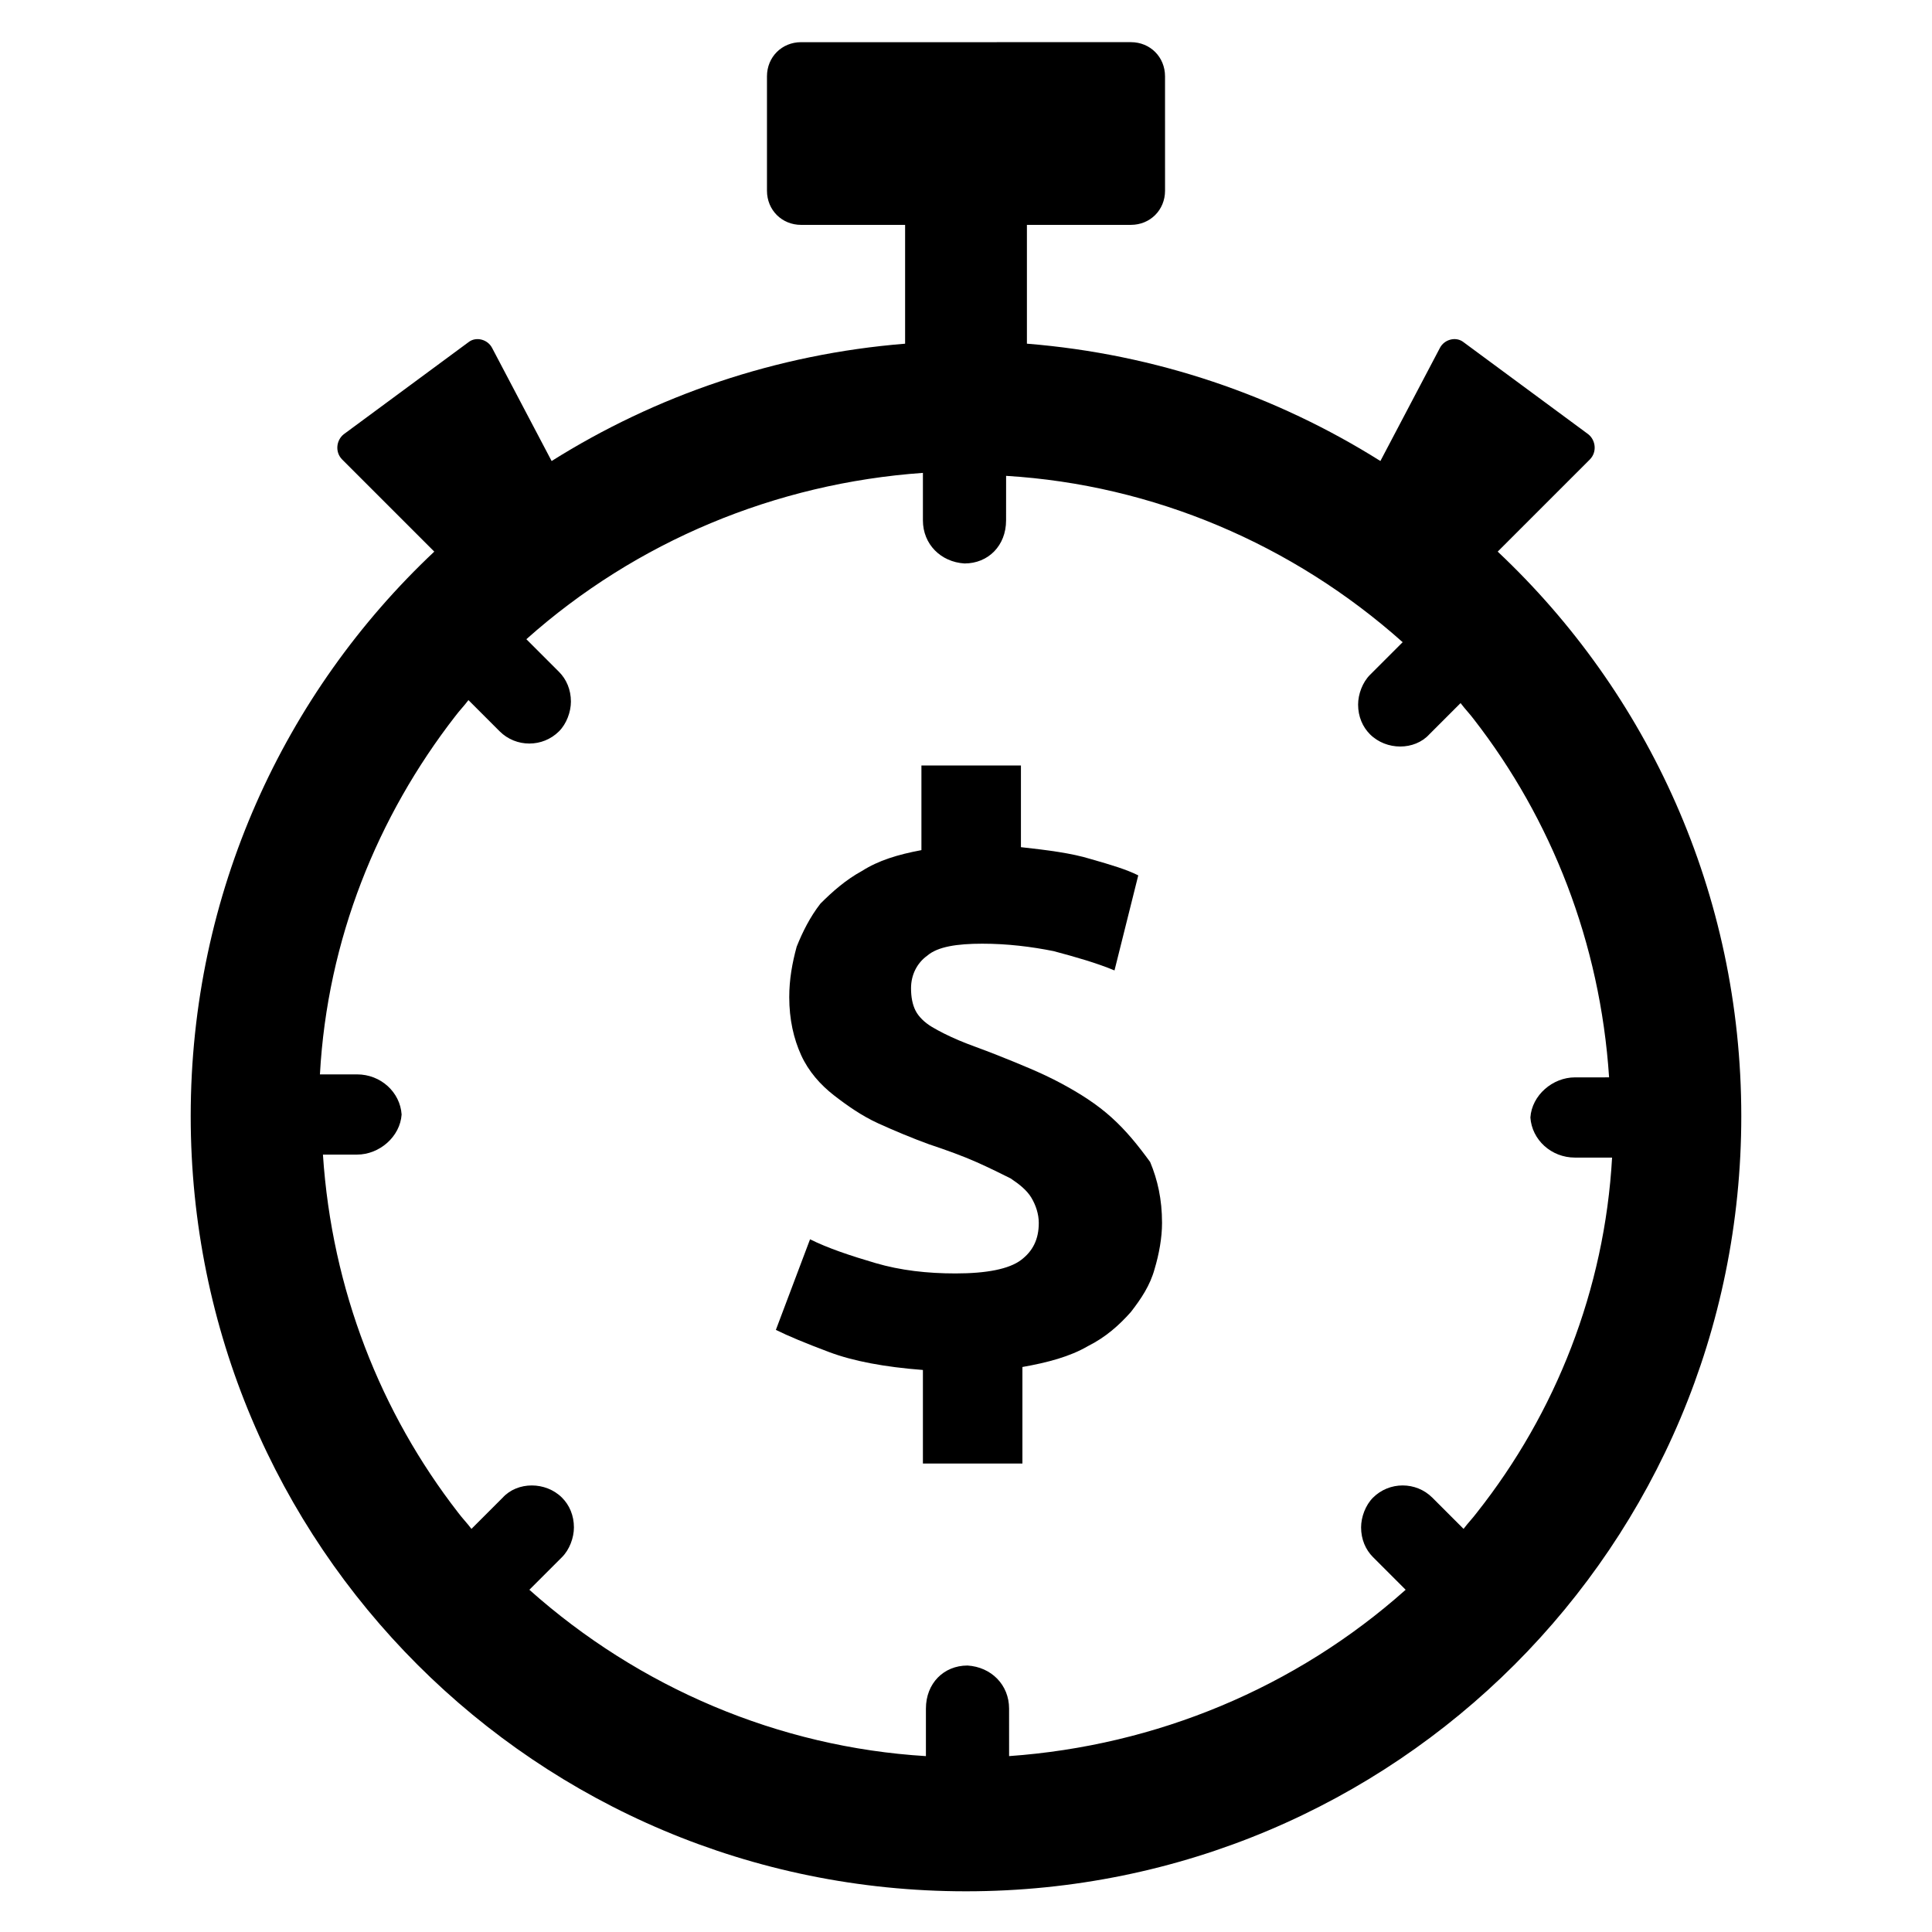
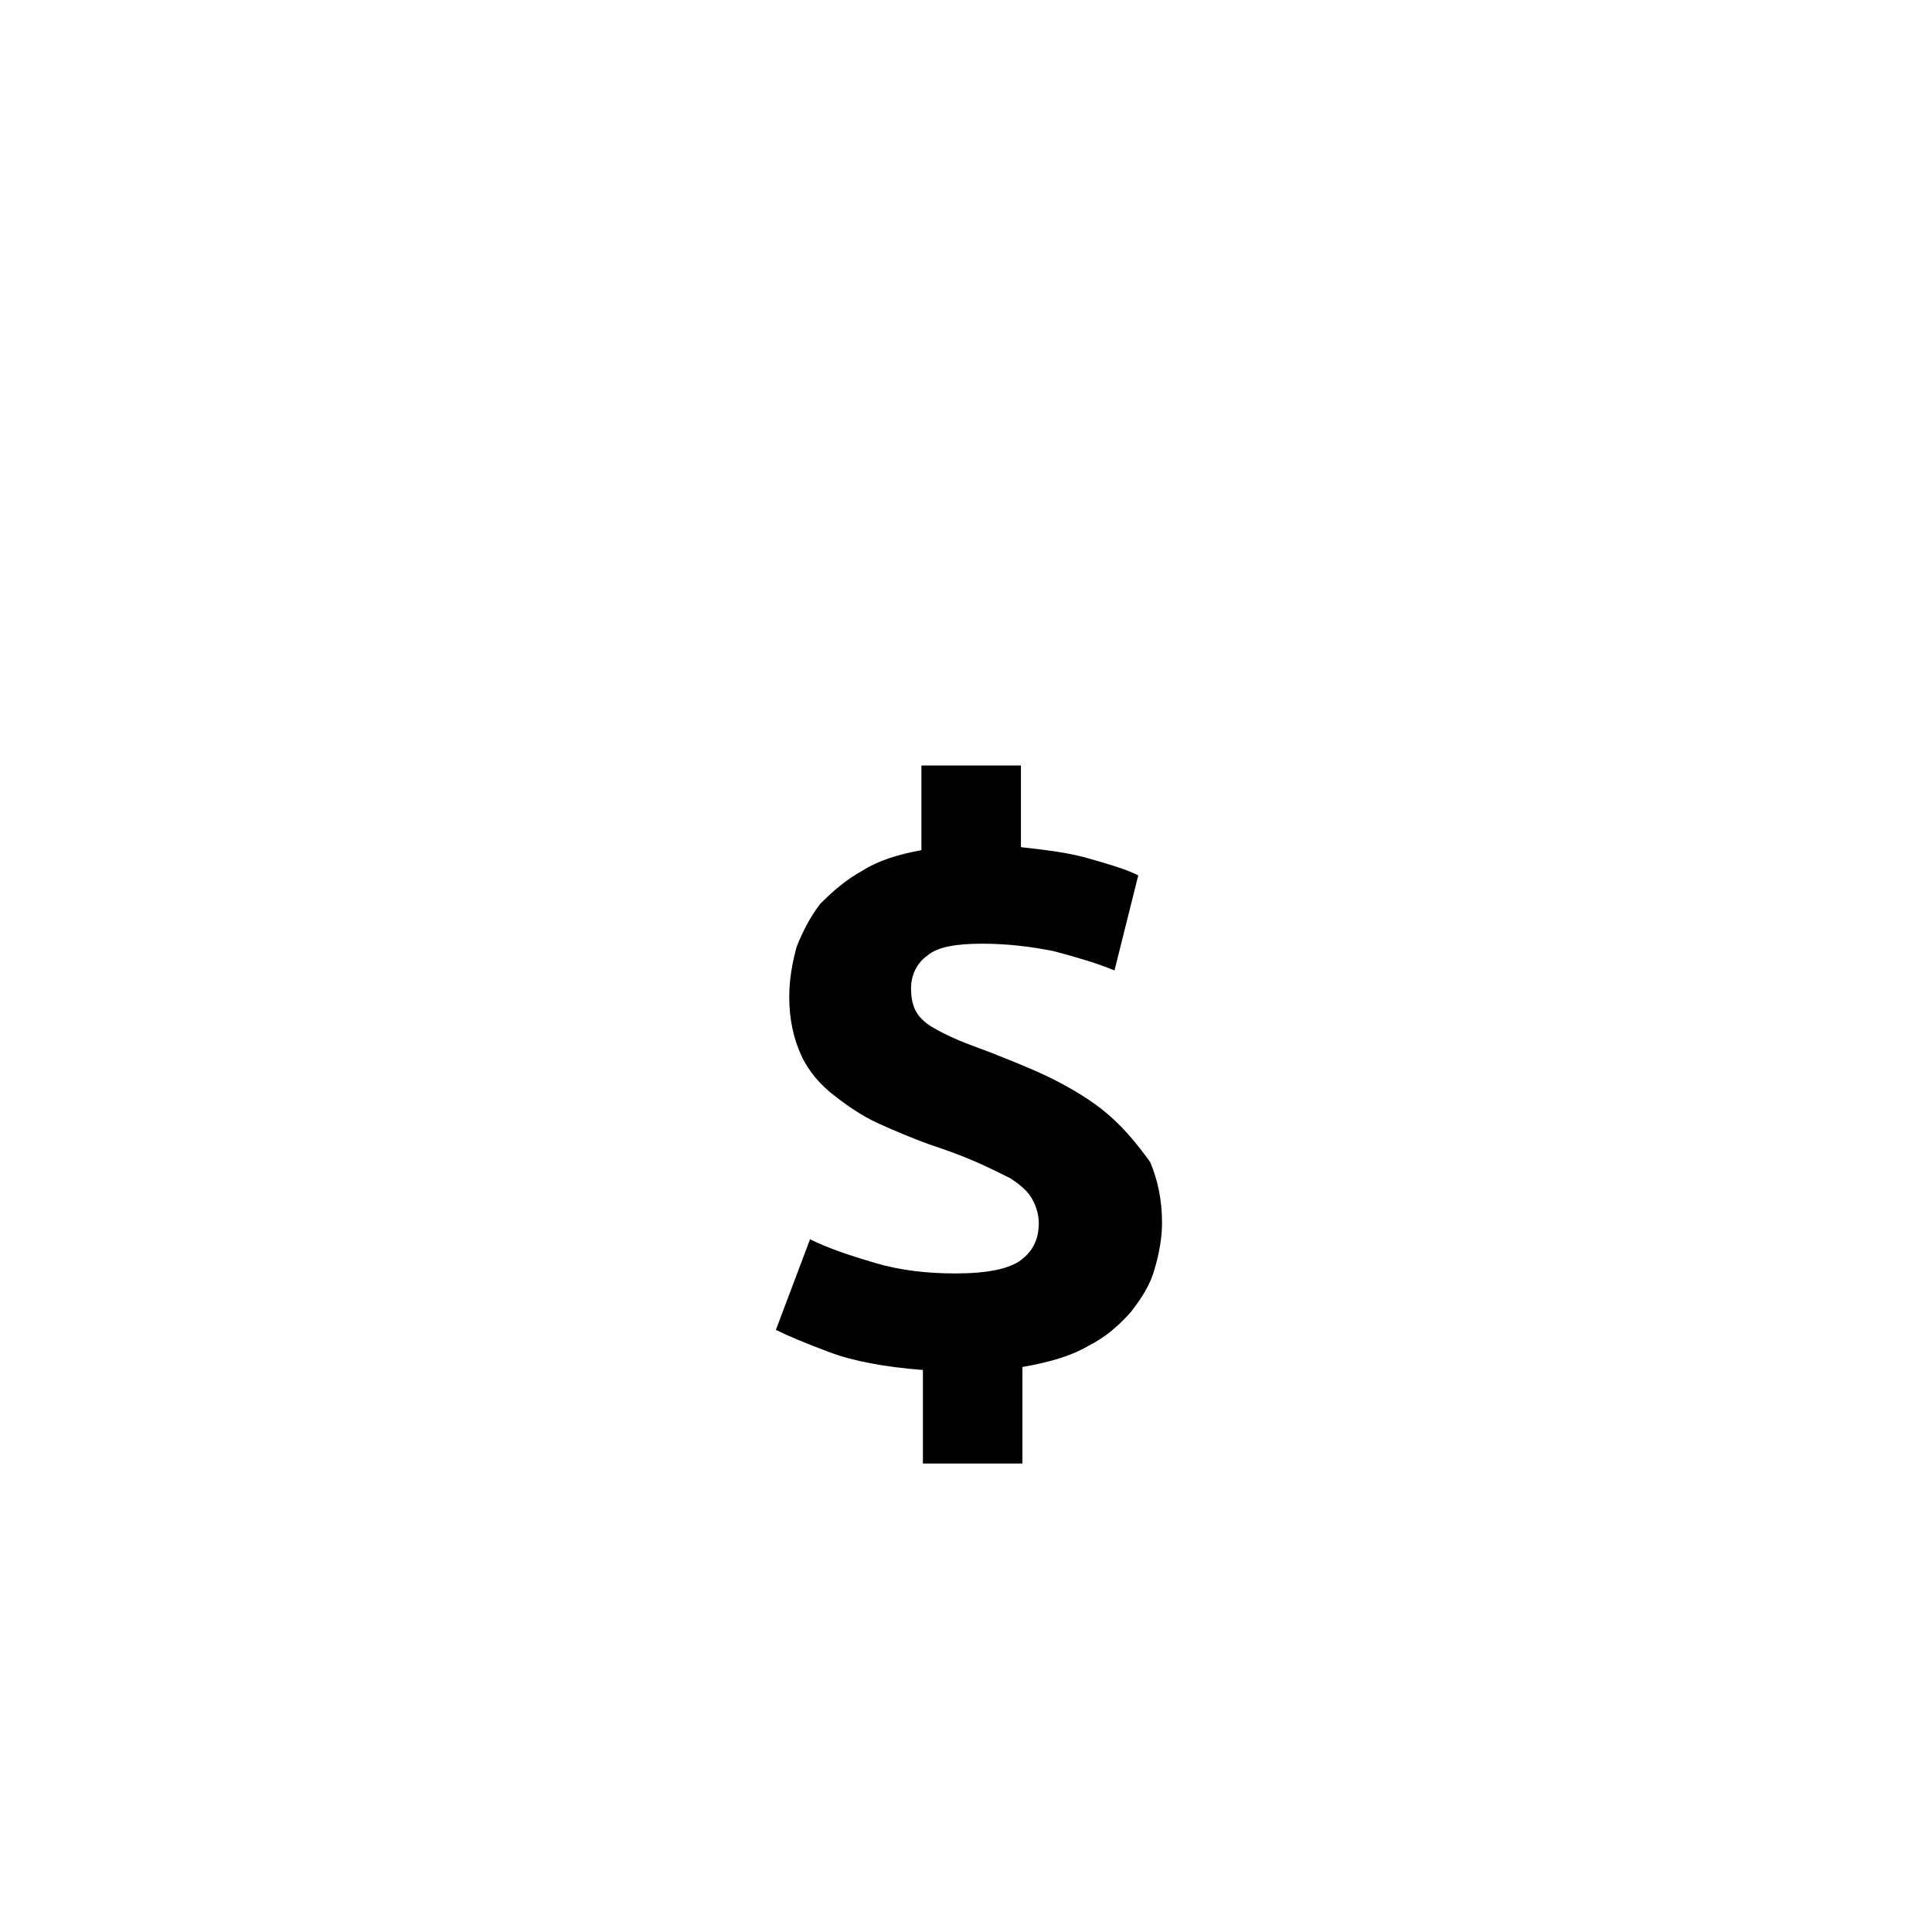
<svg xmlns="http://www.w3.org/2000/svg" fill="#000000" width="800px" height="800px" version="1.1" viewBox="144 144 512 512">
  <g>
    <path d="m438.57 440.14c-3.938-3.543-8.266-6.297-13.383-9.055-5.117-2.754-11.02-5.117-16.926-7.477-3.938-1.574-7.477-2.754-10.234-3.938-2.754-1.18-5.117-2.363-7.086-3.543-1.969-1.18-3.543-2.754-4.328-4.328-0.789-1.574-1.18-3.543-1.18-5.902 0-3.543 1.574-6.691 4.328-8.66 2.754-2.363 7.871-3.148 14.562-3.148 6.691 0 12.988 0.789 18.895 1.969 5.902 1.574 11.414 3.148 16.137 5.117l6.297-25.191c-3.148-1.574-7.086-2.754-12.594-4.328-5.117-1.574-11.414-2.363-18.5-3.148v-21.648h-26.371v22.434c-6.297 1.18-11.414 2.754-15.742 5.512-4.328 2.363-7.871 5.512-11.02 8.66-2.754 3.543-4.723 7.477-6.297 11.414-1.18 4.328-1.969 8.66-1.969 13.383 0 5.902 1.18 11.02 3.148 15.352 1.969 4.328 5.117 7.871 8.66 10.629 3.543 2.754 7.477 5.512 11.809 7.477 4.328 1.969 9.055 3.938 13.383 5.512 4.723 1.574 9.055 3.148 12.594 4.723 3.543 1.574 6.691 3.148 9.055 4.328 2.363 1.574 4.328 3.148 5.512 5.117 1.18 1.969 1.969 4.328 1.969 6.691 0 4.328-1.574 7.477-4.723 9.84-3.148 2.363-9.055 3.543-17.32 3.543-7.477 0-14.562-0.789-21.254-2.754-6.691-1.969-12.594-3.938-17.32-6.297l-9.055 24.008c3.148 1.574 7.871 3.543 14.168 5.902 6.297 2.363 14.562 3.938 24.797 4.723v24.797h26.371v-25.586c6.691-1.18 12.594-2.754 17.32-5.512 4.723-2.363 8.266-5.512 11.414-9.055 2.754-3.543 5.117-7.086 6.297-11.414 1.18-3.938 1.969-8.266 1.969-12.203 0-6.297-1.18-11.414-3.148-16.137-3.148-4.324-6.297-8.262-10.234-11.805z" />
-     <path d="m540.91 290.18 24.402-24.402c1.969-1.969 1.574-5.117-0.395-6.691l-33.059-24.402c-1.969-1.574-5.117-0.789-6.297 1.574l-15.742 29.914c-27.551-17.32-59.434-28.34-93.676-31.094v-31.488h27.551c5.117 0 9.055-3.938 9.055-9.055l-0.004-30.309c0-5.117-3.938-9.055-9.055-9.055l-43.688 0.004h-43.691c-5.117 0-9.055 3.938-9.055 9.055v30.309c0 5.117 3.938 9.055 9.055 9.055h27.551v31.488c-34.242 2.754-66.125 13.777-93.676 31.094l-15.742-29.914c-1.18-2.363-4.328-3.148-6.297-1.574l-33.062 24.402c-1.969 1.574-2.363 4.723-0.395 6.691l24.402 24.402c-39.754 37.391-64.551 90.527-64.551 149.57 0 113.75 91.711 205.46 205.46 205.46s205.46-91.711 205.46-205.46c-0.004-59.047-24.801-112.18-64.555-149.57zm-5.508 254.66c-1.18 1.574-2.363 2.754-3.543 4.328l-8.266-8.266c-4.328-4.328-11.414-4.328-15.742 0-1.969 1.969-3.148 5.117-3.148 7.871 0 3.148 1.18 5.902 3.148 7.871l8.66 8.66c-29.125 25.977-66.125 41.328-105.09 44.082l-0.004-12.59c0-6.297-4.723-11.02-11.02-11.414-6.297 0-11.02 4.723-11.02 11.414v12.594c-38.965-2.363-75.965-18.105-105.09-44.082l8.66-8.66c1.969-1.969 3.148-5.117 3.148-7.871 0-3.148-1.18-5.902-3.148-7.871-4.328-4.328-11.809-4.328-15.742 0l-8.266 8.266c-1.18-1.574-2.363-2.754-3.543-4.328-20.469-26.371-33.457-59.039-35.816-94.859l9.043-0.004c5.902 0 11.414-4.723 11.809-10.629-0.395-5.902-5.512-10.629-11.809-10.629h-9.84c1.969-35.816 15.352-68.488 35.816-94.859 1.18-1.574 2.363-2.754 3.543-4.328l8.266 8.266c4.328 4.328 11.414 4.328 15.742 0 1.969-1.969 3.148-5.117 3.148-7.871 0-3.148-1.18-5.902-3.148-7.871l-8.66-8.66c29.125-25.977 66.125-41.328 105.09-44.082v12.594c0 6.297 4.723 11.02 11.02 11.414 6.297 0 11.02-4.723 11.02-11.414l0.008-11.805c38.965 2.363 75.965 18.105 105.09 44.082l-8.66 8.66c-1.969 1.969-3.148 5.117-3.148 7.871 0 3.148 1.18 5.902 3.148 7.871 4.328 4.328 11.809 4.328 15.742 0l8.266-8.266c1.18 1.574 2.363 2.754 3.543 4.328 20.469 26.371 33.457 59.039 35.816 94.859l-9.047 0.004c-5.902 0-11.414 4.723-11.809 10.629 0.395 5.902 5.512 10.629 11.809 10.629h9.84c-1.969 35.027-14.957 67.695-35.816 94.066z" />
  </g>
</svg>